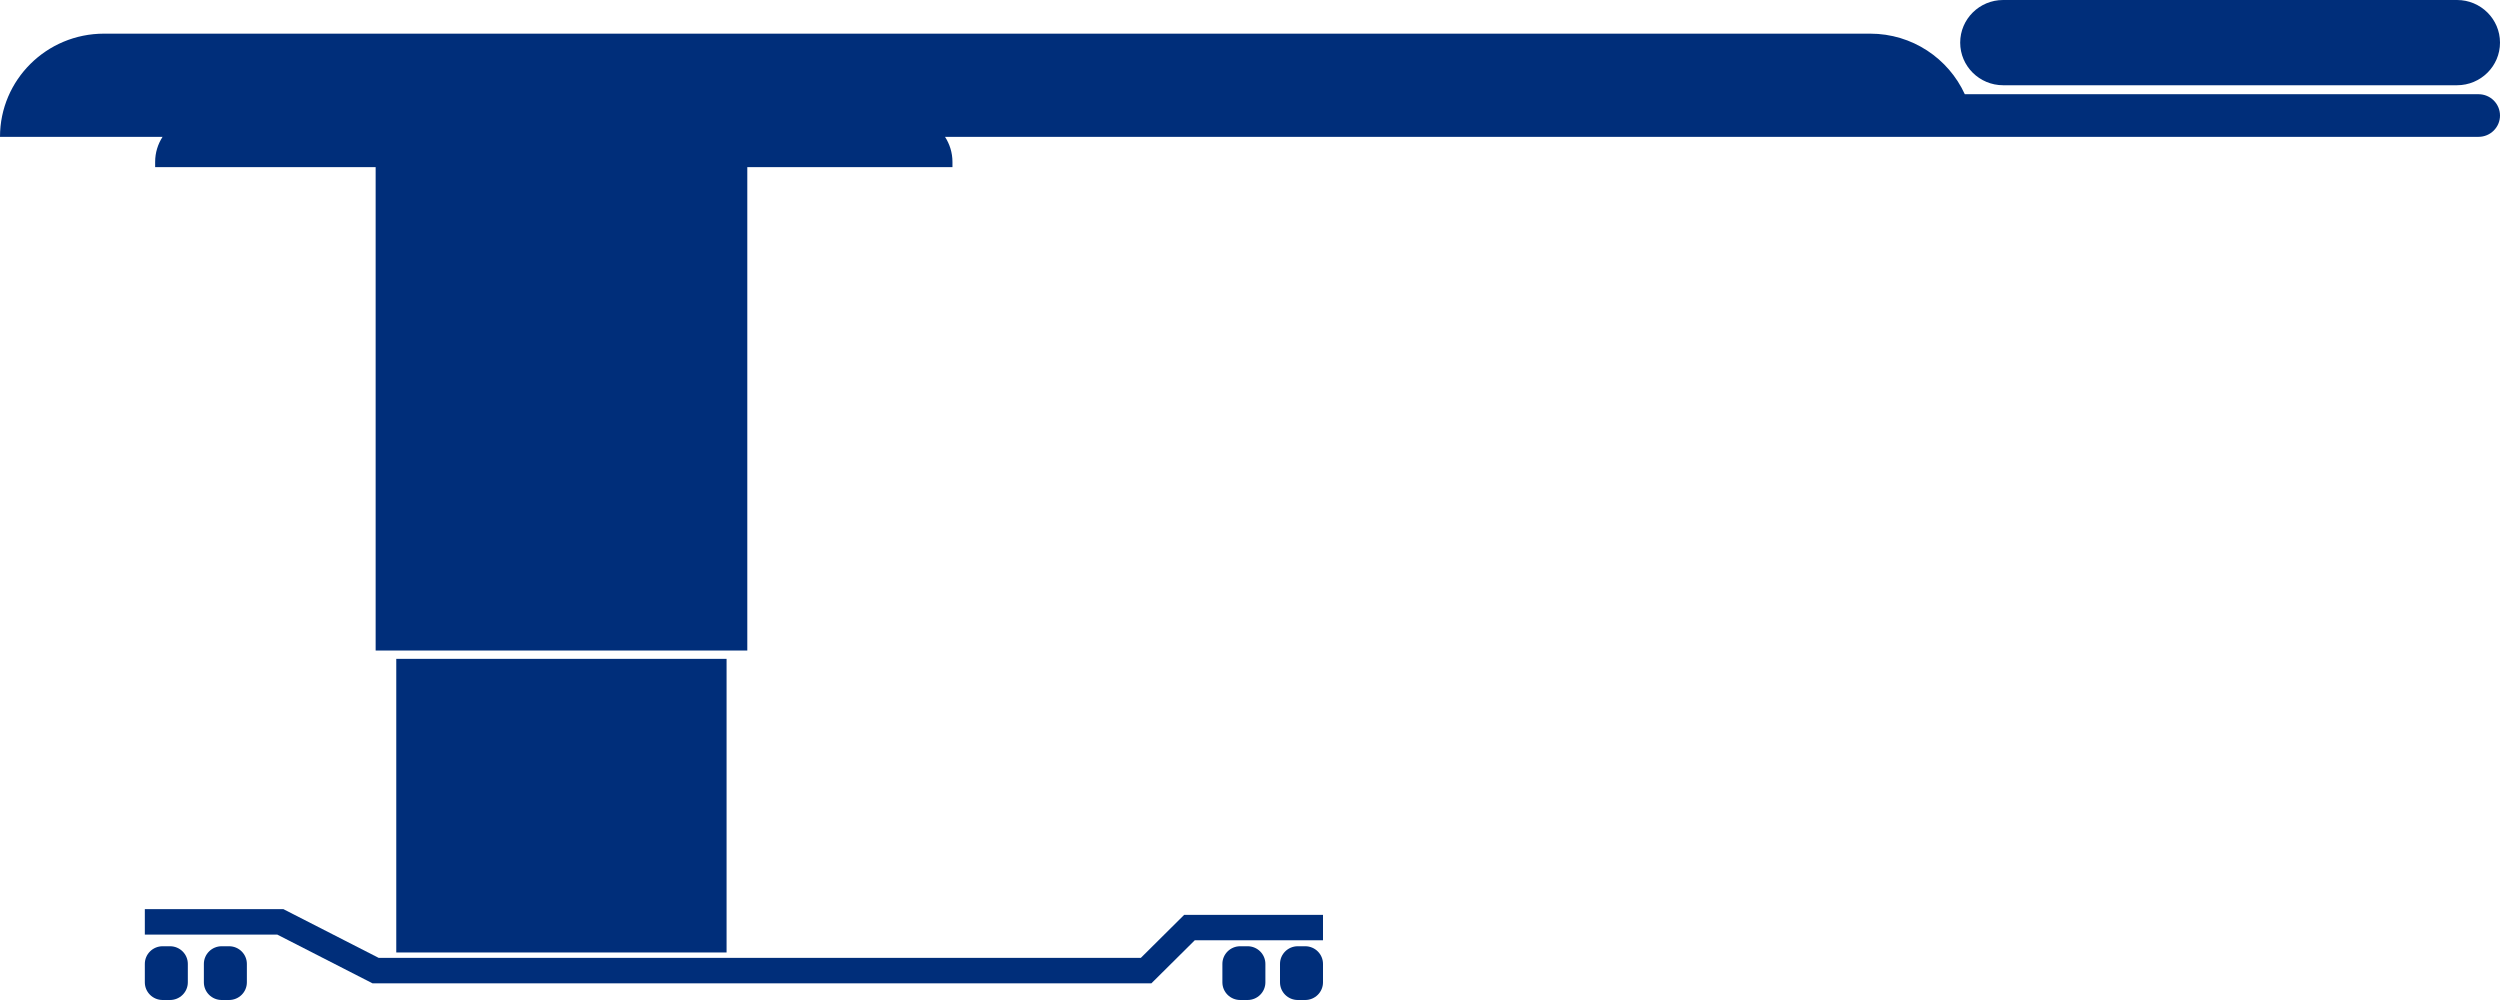
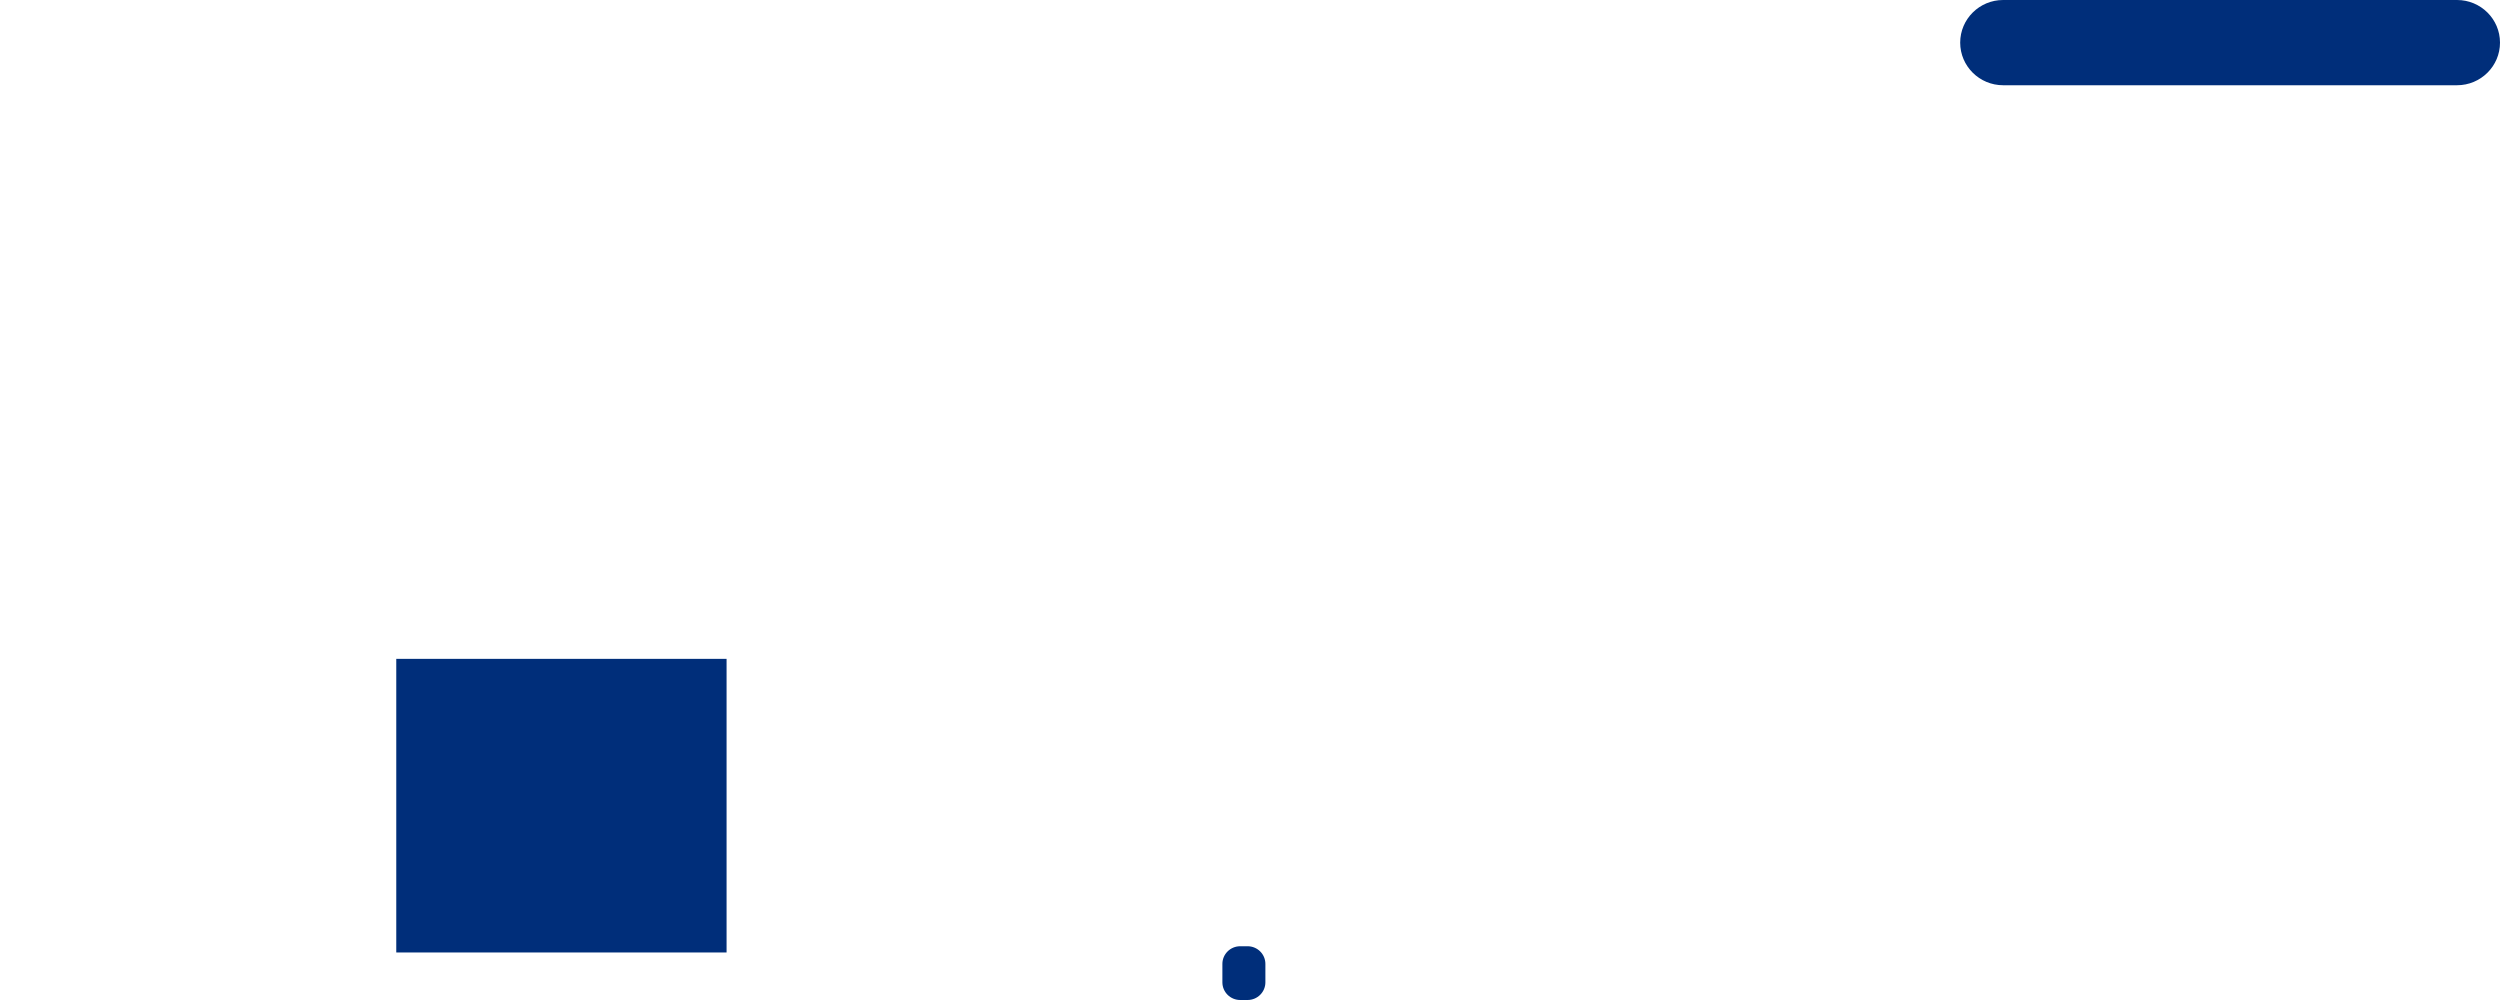
<svg xmlns="http://www.w3.org/2000/svg" width="175" height="70" viewBox="0 0 175 70" fill="none">
  <g clip-path="url(#clip0_1074_659)">
    <path d="M50.86 46.12H27.739V66.673H50.86V46.12Z" fill="#002E7A" />
    <path d="M140.219 5.967H171.994C173.653 5.967 175 4.63 175 2.984C175 1.337 173.653 0 171.994 0H140.219C138.56 0 137.213 1.337 137.213 2.984C137.213 4.63 138.56 5.967 140.219 5.967Z" fill="#002E7A" />
-     <path d="M173.497 6.595H137.536C136.391 4.095 133.861 2.356 130.914 2.356H7.277C3.259 2.356 0 5.591 0 9.579H11.38C11.053 10.085 10.86 10.686 10.86 11.333V11.698H26.295V45.537H52.311V11.698H66.672V11.333C66.672 10.686 66.478 10.085 66.151 9.579H173.497C174.327 9.579 175 8.91 175 8.087C175 7.263 174.327 6.595 173.497 6.595Z" fill="#002E7A" />
-     <path d="M92.61 64.04H82.892L79.857 67.053H26.511L19.84 63.641H10.138V65.421H19.409L26.076 68.833H80.597L83.633 65.82H92.61V64.04Z" fill="#002E7A" />
-     <path d="M11.901 66.237H11.384C10.696 66.237 10.138 66.791 10.138 67.474V68.763C10.138 69.446 10.696 70 11.384 70H11.901C12.59 70 13.148 69.446 13.148 68.763V67.474C13.148 66.791 12.59 66.237 11.901 66.237Z" fill="#002E7A" />
-     <path d="M91.364 66.237H90.846C90.158 66.237 89.6 66.791 89.6 67.474V68.763C89.6 69.446 90.158 70 90.846 70H91.364C92.052 70 92.61 69.446 92.61 68.763V67.474C92.61 66.791 92.052 66.237 91.364 66.237Z" fill="#002E7A" />
-     <path d="M16.035 66.237H15.517C14.829 66.237 14.271 66.791 14.271 67.474V68.763C14.271 69.446 14.829 70 15.517 70H16.035C16.723 70 17.281 69.446 17.281 68.763V67.474C17.281 66.791 16.723 66.237 16.035 66.237Z" fill="#002E7A" />
    <path d="M87.331 66.237H86.814C86.125 66.237 85.567 66.791 85.567 67.474V68.763C85.567 69.446 86.125 70 86.814 70H87.331C88.019 70 88.577 69.446 88.577 68.763V67.474C88.577 66.791 88.019 66.237 87.331 66.237Z" fill="#002E7A" />
  </g>
  <defs>
    <clipPath id="clip0_1074_659">
      <rect width="175" height="70" fill="white" />
    </clipPath>
  </defs>
</svg>